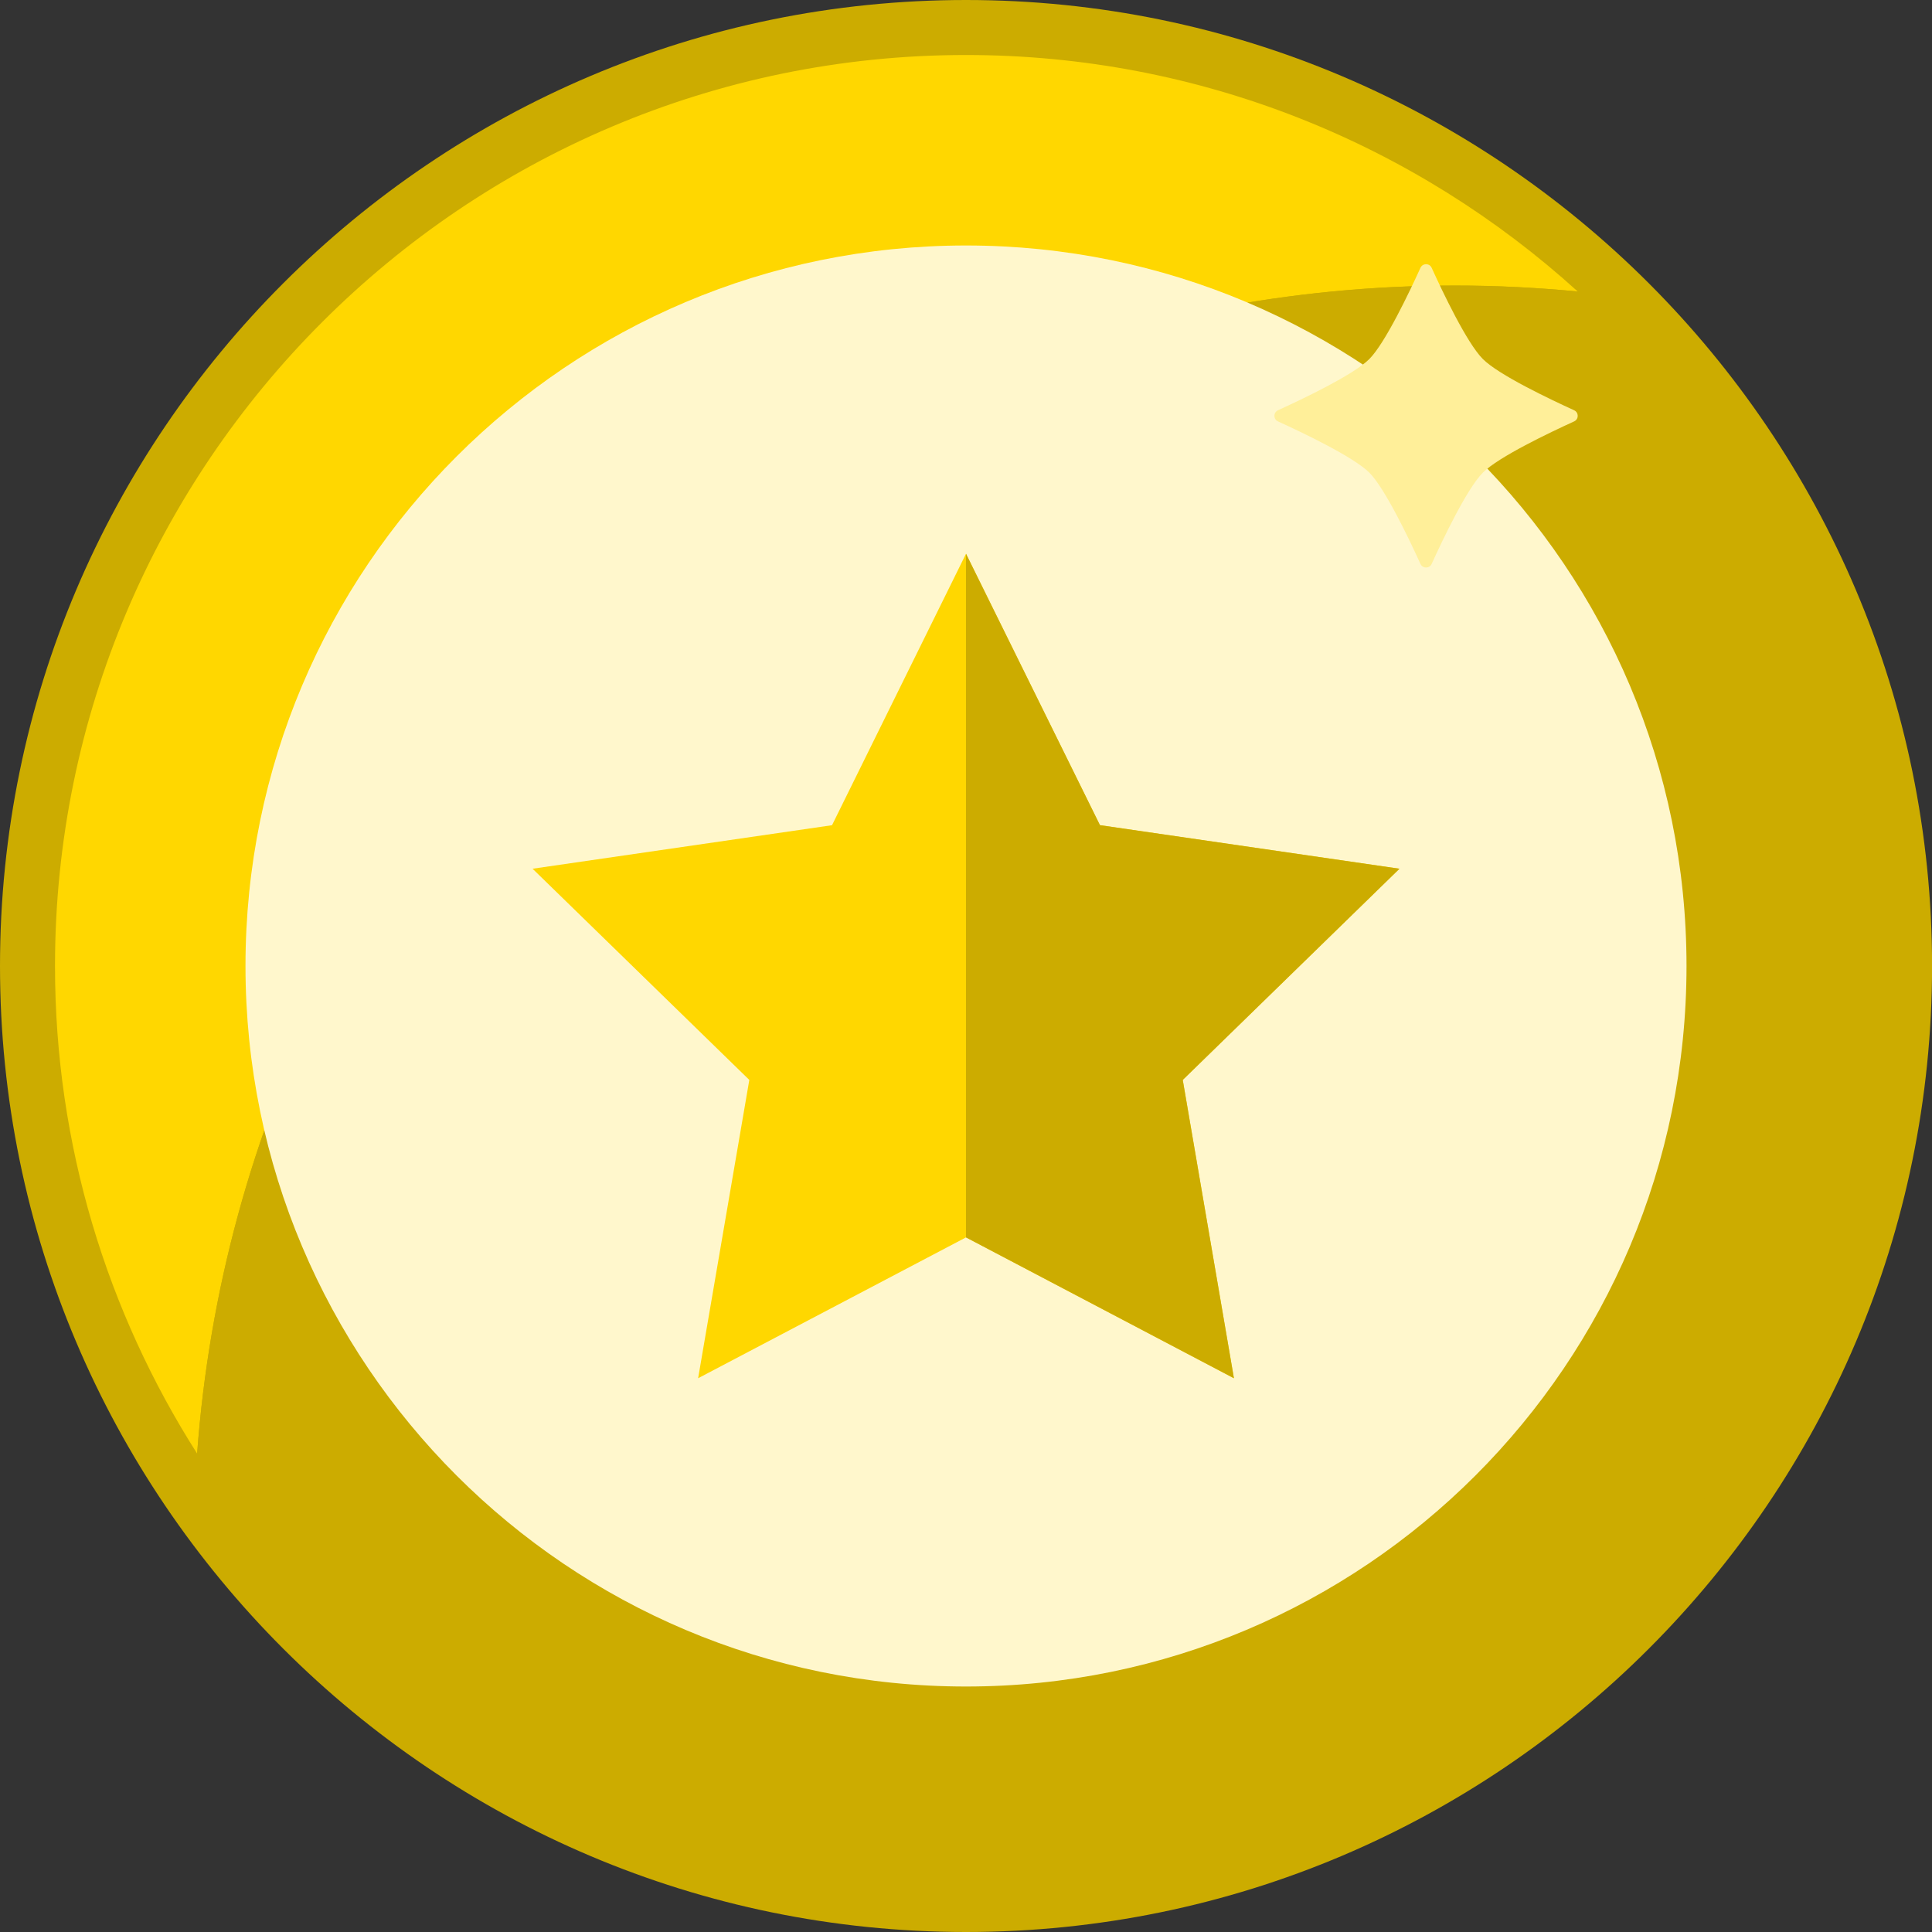
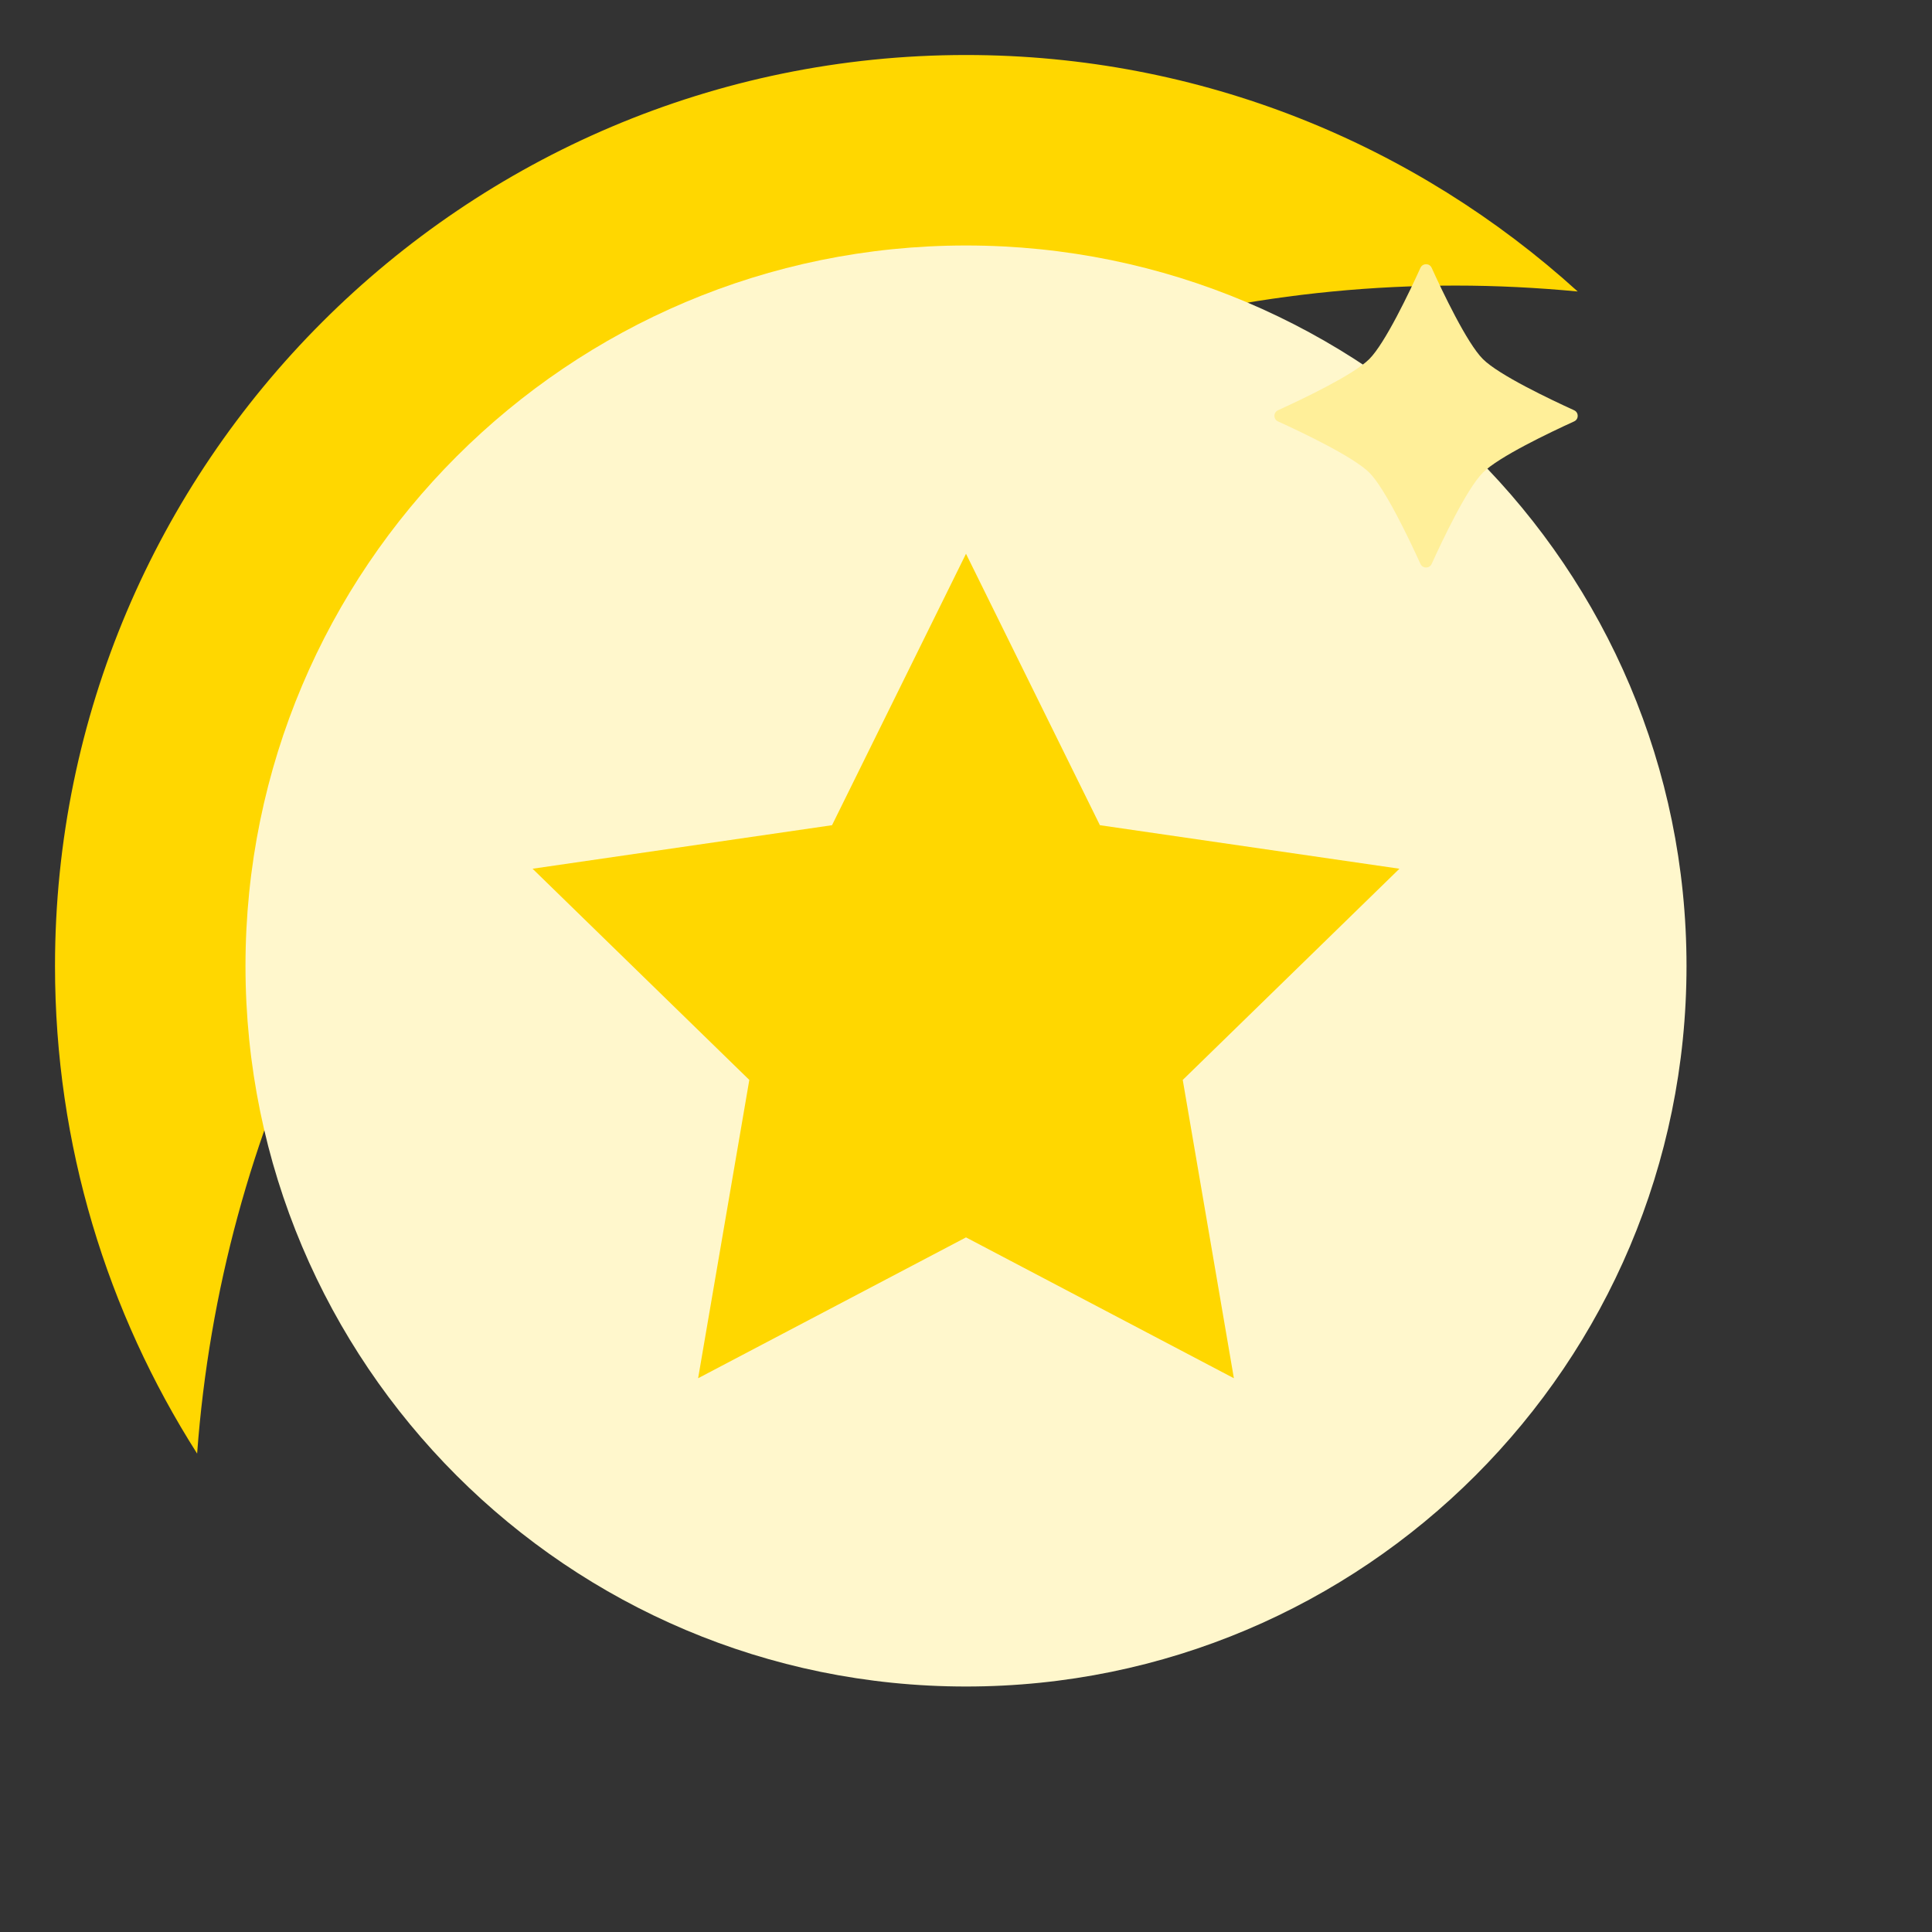
<svg xmlns="http://www.w3.org/2000/svg" width="32" height="32" viewBox="0 0 32 32" fill="none">
  <rect x="0" y="0" width="32" height="32" fill="#333333" stroke="none" />
  <g clip-path="url(#clip0_123_12033)">
-     <path d="M16 32C7.178 32 0 24.822 0 16C0 7.177 7.178 0 16 0C24.823 0 32.001 7.177 32.001 16C32.001 24.822 24.822 32 16 32Z" fill="#CCAC00" />
    <path d="M24.108 4.73C24.791 4.73 25.466 4.765 26.132 4.828C23.452 2.396 19.896 0.911 16 0.911C7.68 0.911 0.911 7.68 0.911 16C0.911 18.97 1.777 21.739 3.265 24.076C4.064 13.259 13.086 4.73 24.108 4.73Z" fill="#FFD700" />
-     <path d="M16 31.089C24.32 31.089 31.089 24.32 31.089 16C31.089 11.576 29.175 7.591 26.132 4.828C25.466 4.764 24.791 4.729 24.108 4.729C13.087 4.729 4.064 13.259 3.265 24.076C5.944 28.287 10.65 31.089 16 31.089Z" fill="#CCAC00" />
    <path d="M16 27.934C22.591 27.934 27.934 22.591 27.934 16C27.934 9.409 22.591 4.066 16 4.066C9.409 4.066 4.066 9.409 4.066 16C4.066 22.591 9.409 27.934 16 27.934Z" fill="#FFF7CC" />
    <path d="M23.179 14.389L18.218 13.668L16 9.172L13.781 13.668L8.821 14.389L12.411 17.887L11.563 22.828L16 20.495L20.437 22.828L19.59 17.887L23.179 14.389Z" fill="#FFD700" />
    <path d="M24.561 5.947C24.823 6.21 25.675 6.614 26.072 6.795C26.152 6.832 26.152 6.944 26.072 6.98C25.675 7.161 24.823 7.566 24.561 7.828C24.298 8.091 23.893 8.943 23.713 9.34C23.677 9.42 23.564 9.42 23.527 9.34C23.347 8.943 22.942 8.091 22.68 7.828C22.417 7.566 21.565 7.161 21.168 6.98C21.088 6.944 21.088 6.832 21.168 6.795C21.565 6.614 22.417 6.21 22.68 5.947C22.942 5.685 23.347 4.833 23.527 4.436C23.564 4.356 23.677 4.356 23.713 4.436C23.893 4.833 24.298 5.685 24.561 5.947Z" fill="#FFEF99" />
-     <path d="M23.18 14.389L18.219 13.667L16 9.172V20.495L20.438 22.828L19.59 17.887L23.18 14.389Z" fill="#CCAC00" />
  </g>
  <defs>
    <clipPath id="clip0_123_12033">
      <rect width="32" height="32" fill="white" />
    </clipPath>
  </defs>
</svg>